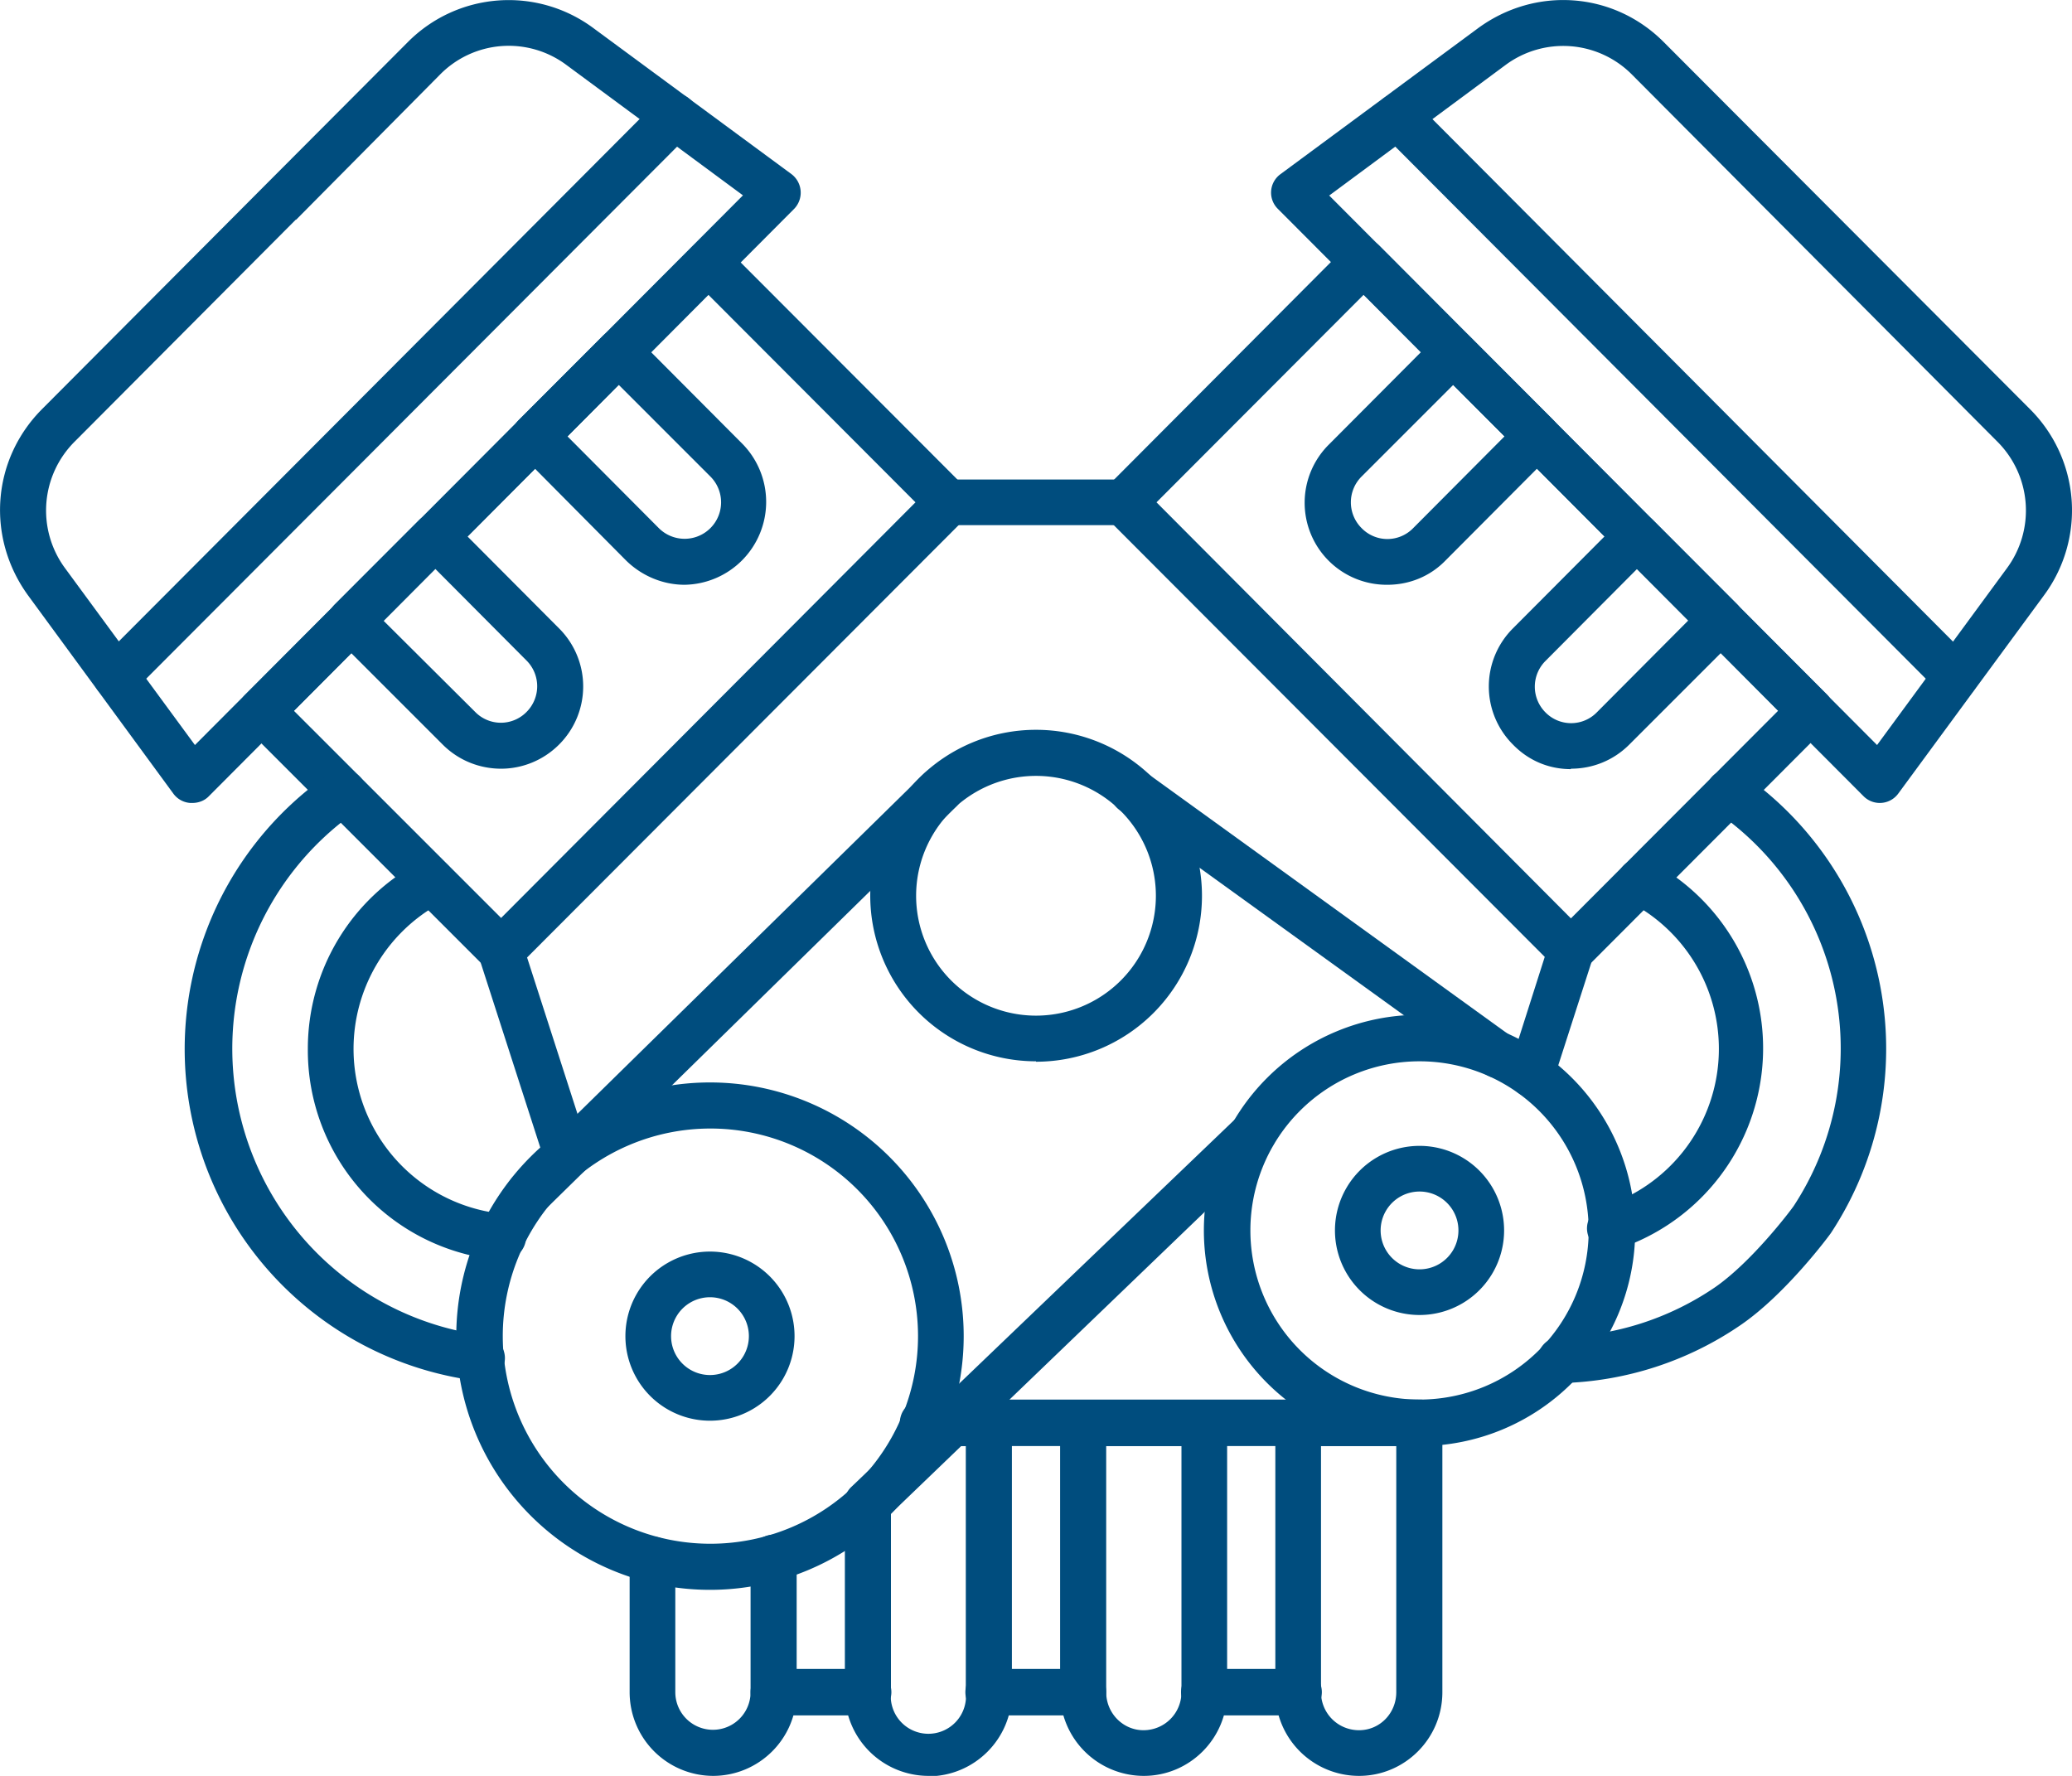
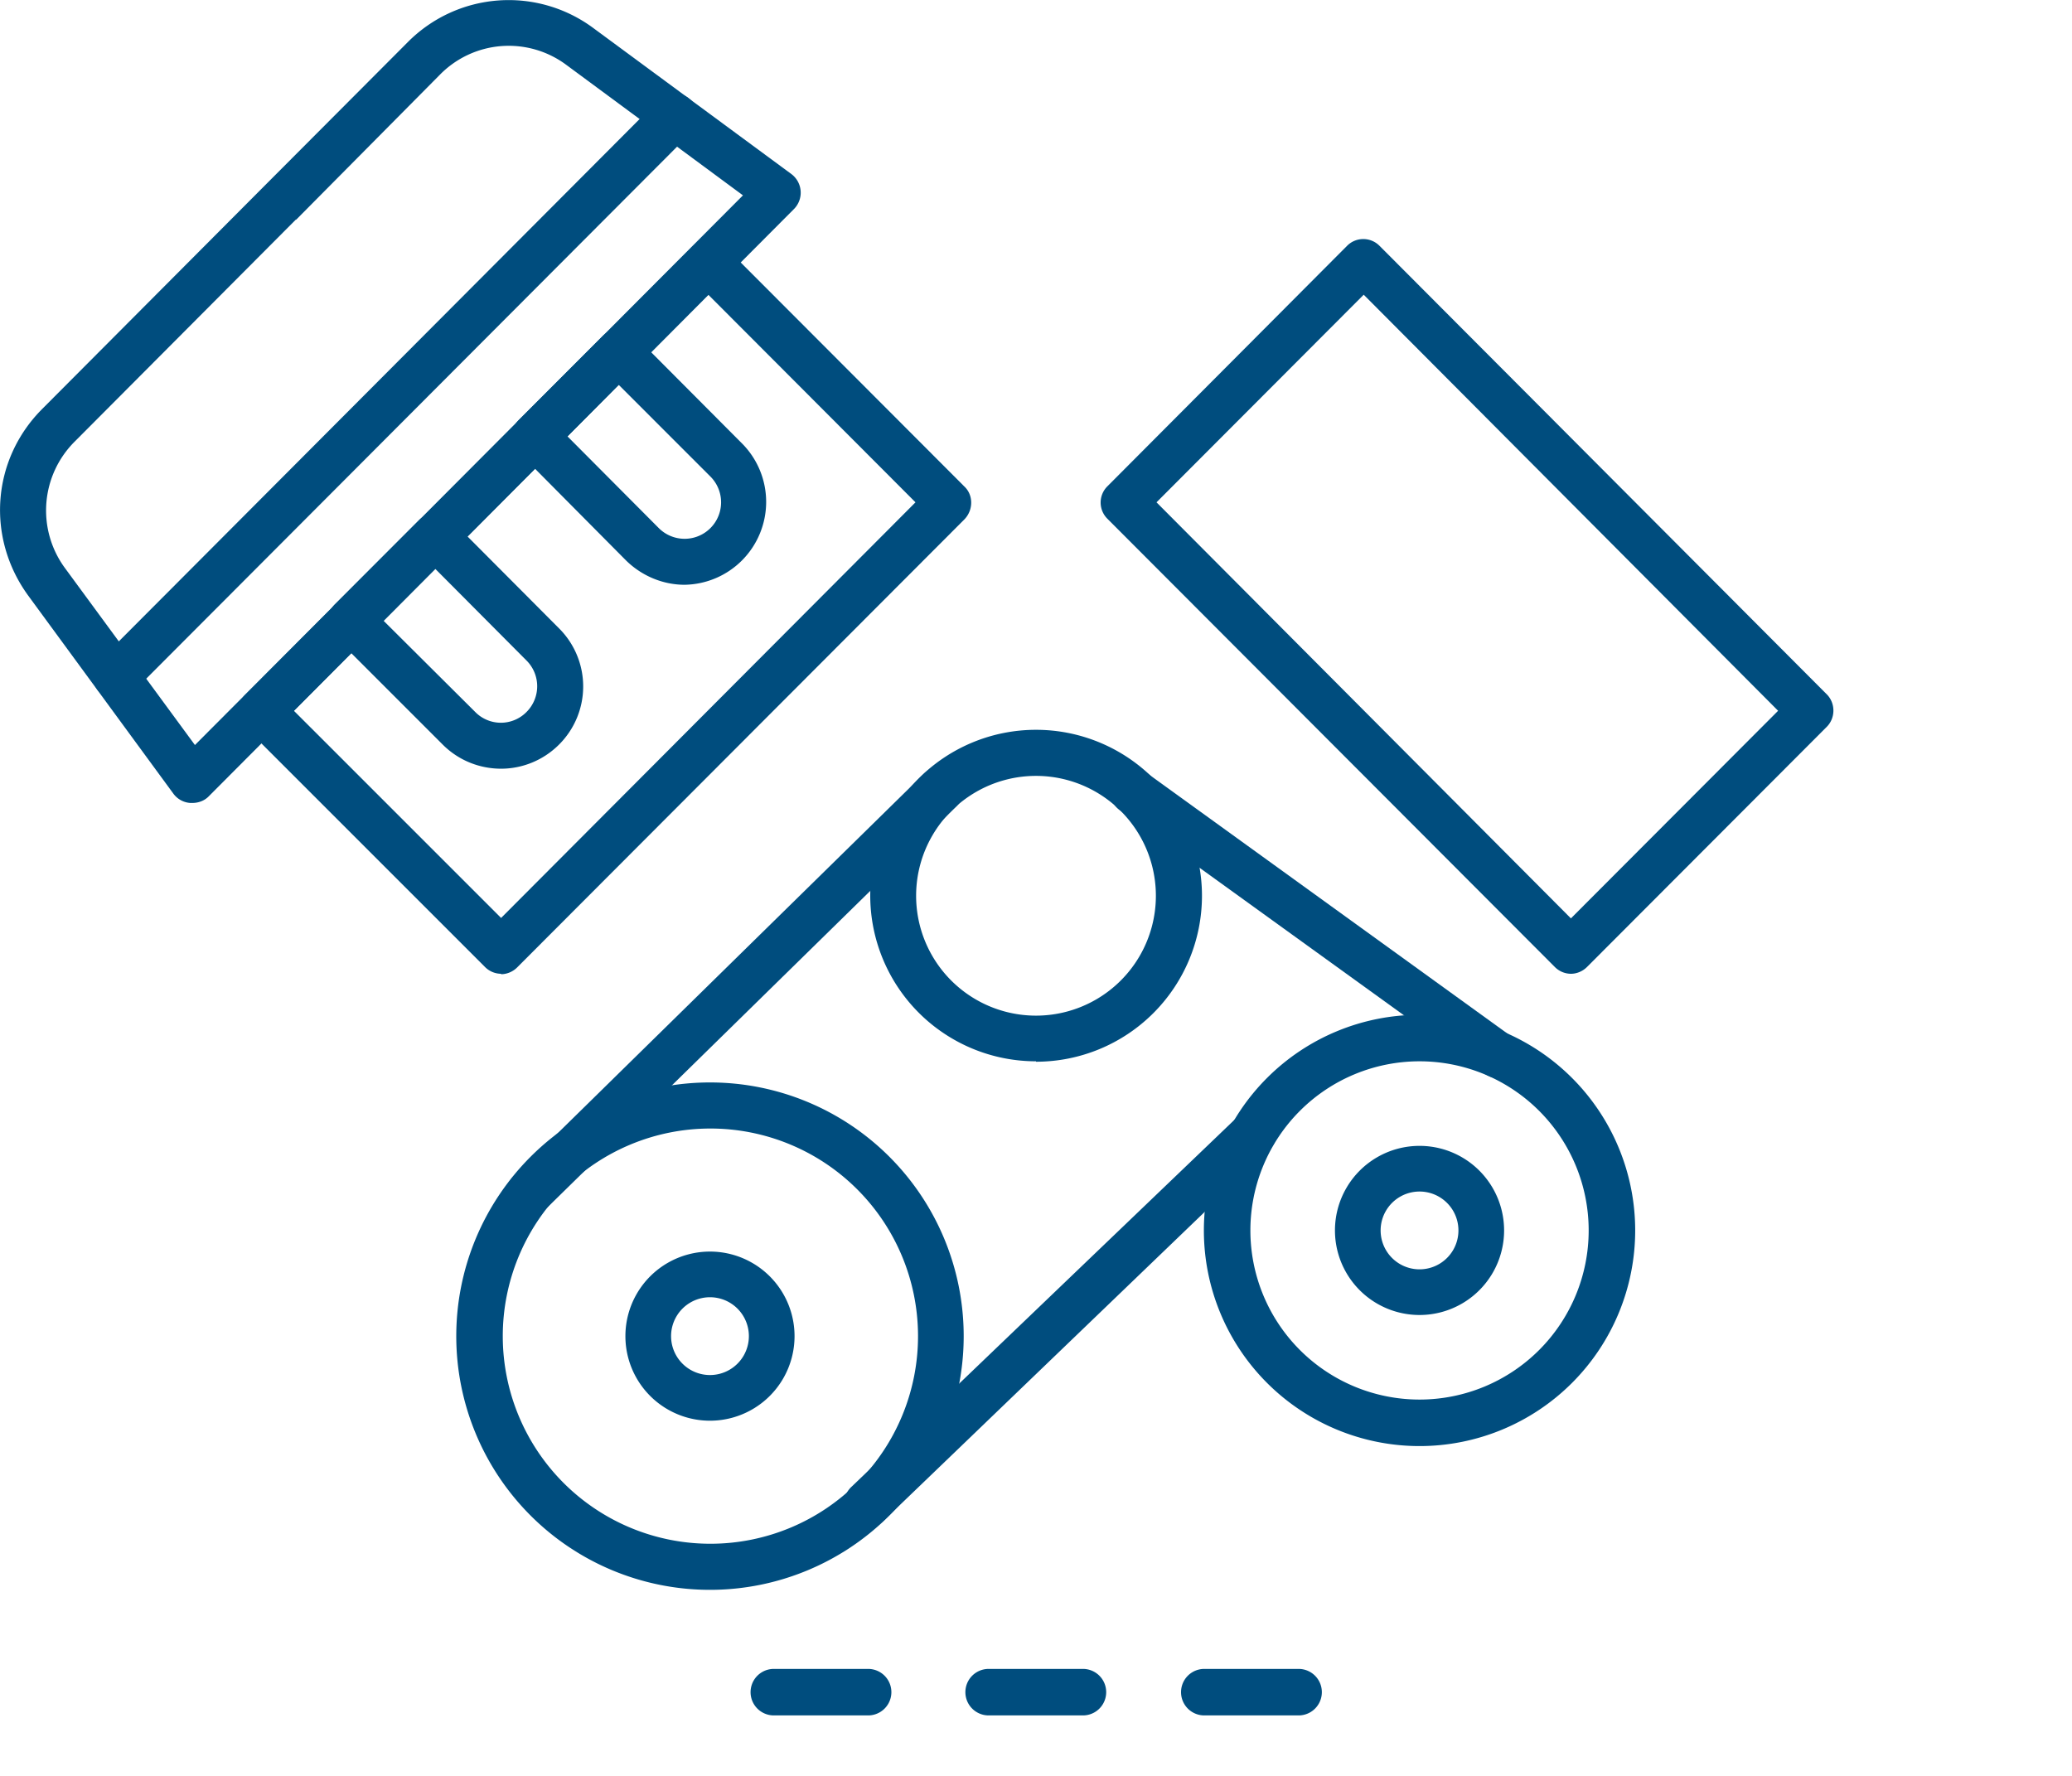
<svg xmlns="http://www.w3.org/2000/svg" viewBox="0 0 49 42" fill="none">
  <path d="M11.85 23.03a.54.54 0 0 1-.38-.16L5.8 17.2a.54.54 0 0 1 0-.77l10.58-10.6a.54.54 0 0 1 .76 0l5.67 5.68c.21.2.21.55 0 .77l-10.58 10.6c-.1.1-.24.16-.38.16Zm-4.9-6.22 4.9 4.9 9.8-9.83-4.9-4.91-9.8 9.84Z" fill="#004D7E" />
  <path d="M4.55 18.99H4.5a.54.54 0 0 1-.4-.22L.67 14.09c-1-1.37-.87-3.22.33-4.42l5.23-5.25L9.64 1a3.36 3.36 0 0 1 4.4-.33l4.68 3.45a.55.55 0 0 1 .06.82L4.93 18.84c-.1.1-.24.15-.38.15ZM7 5.19l-5.23 5.25a2.3 2.3 0 0 0-.23 3l3.07 4.18 12.96-13-4.17-3.08a2.28 2.28 0 0 0-3 .23L7 5.2Z" fill="#004D7E" />
  <path d="M11.85 18.18c-.5 0-1-.19-1.38-.57l-2.55-2.55a.54.54 0 0 1 0-.77l1.99-1.99a.54.54 0 0 1 .76 0l2.55 2.56a1.94 1.94 0 0 1 0 2.75c-.38.38-.88.57-1.37.57Zm-2.78-3.5 2.17 2.16a.85.85 0 0 0 1.21 0 .86.86 0 0 0 0-1.22l-2.16-2.17-1.22 1.22ZM16.19 13.83c-.5 0-1-.2-1.38-.57l-2.54-2.56a.54.54 0 0 1 0-.77l1.98-1.98a.54.54 0 0 1 .77 0l2.54 2.55a1.96 1.96 0 0 1-1.37 3.33Zm-2.77-3.51 2.16 2.17a.86.86 0 1 0 1.22-1.22L14.63 9.1l-1.21 1.22ZM2.75 16.54a.54.54 0 0 1-.38-.93l13.2-13.24a.54.54 0 0 1 .77 0c.21.21.21.56 0 .77L3.13 16.38c-.1.11-.24.16-.38.16ZM37.15 23.03a.54.54 0 0 1-.38-.16l-10.58-10.6a.54.54 0 0 1 0-.77l5.67-5.69a.54.54 0 0 1 .76 0L43.2 16.42c.21.21.21.56 0 .77l-5.67 5.68c-.1.1-.24.16-.38.16Zm-9.8-11.15 9.8 9.84 4.9-4.91-9.8-9.84-4.9 4.91Z" fill="#004D7E" />
-   <path d="M44.45 18.99a.54.54 0 0 1-.38-.16L30.22 4.94a.54.54 0 0 1 .06-.82L34.95.67c1.36-1 3.21-.87 4.4.33L48 9.67a3.38 3.38 0 0 1 .33 4.42l-3.44 4.68a.54.54 0 0 1-.44.22ZM31.43 4.62l12.96 13 3.07-4.18a2.3 2.3 0 0 0-.23-3L38.6 1.77a2.29 2.29 0 0 0-3-.23l-4.16 3.08Z" fill="#004D7E" />
-   <path d="M37.15 18.19c-.52 0-1-.2-1.37-.58a1.94 1.94 0 0 1 0-2.75l2.55-2.56a.54.54 0 0 1 .76 0l1.99 1.99a.54.54 0 0 1 0 .77l-2.55 2.55c-.37.37-.86.57-1.38.57Zm1.56-4.73-2.16 2.17a.86.86 0 0 0 0 1.22.85.85 0 0 0 1.21 0l2.17-2.18-1.22-1.22ZM32.81 13.83a1.94 1.94 0 0 1-1.37-3.33l2.54-2.55a.54.54 0 0 1 .77 0l1.98 1.98a.54.54 0 0 1 0 .77l-2.55 2.56c-.36.37-.85.57-1.37.57Zm1.56-4.73-2.17 2.17a.86.86 0 0 0 0 1.22.85.85 0 0 0 1.22 0l2.16-2.17-1.22-1.22ZM46.25 16.54a.54.54 0 0 1-.38-.16L32.67 3.14a.54.54 0 0 1 0-.77.54.54 0 0 1 .76 0l13.2 13.25a.54.54 0 0 1-.38.92ZM13.4 27.87a.54.54 0 0 1-.51-.38l-1.56-4.84a.54.54 0 0 1 1.03-.33l1.56 4.84a.54.54 0 0 1-.52.7ZM36.21 25.95l-.16-.03a.54.54 0 0 1-.35-.68l.93-2.92a.54.54 0 1 1 1.04.33l-.94 2.92a.54.54 0 0 1-.52.38ZM33.57 34.2H21.83a.54.54 0 0 1 0-1.1h11.74a.54.54 0 0 1 0 1.1ZM26.58 12.42h-4.15a.54.54 0 0 1 0-1.08h4.15a.54.54 0 0 1 0 1.08ZM11.37 32.66h-.07a7.91 7.91 0 0 1-3.5-14.37c.25-.17.59-.1.76.14.17.25.1.59-.14.76a6.84 6.84 0 0 0 3.01 12.39.54.54 0 0 1-.06 1.08Zm.5-2.86h-.05a4.98 4.98 0 0 1-4.54-5 5 5 0 0 1 2.68-4.43c.27-.14.6-.04.73.23.14.26.04.6-.22.73a3.92 3.92 0 0 0 1.45 7.38.54.54 0 0 1-.05 1.09ZM36.91 32.71a.54.54 0 0 1-.01-1.09 6.76 6.76 0 0 0 3.65-1.17c.87-.6 1.78-1.8 1.87-1.93a6.8 6.8 0 0 0-1.84-9.33.54.54 0 0 1-.14-.76c.17-.25.5-.3.75-.14a7.92 7.92 0 0 1 2.11 10.87c-.04.06-1.07 1.45-2.14 2.18a7.84 7.84 0 0 1-4.23 1.37h-.02Zm1.2-3.12a.54.54 0 0 1-.18-1.06 3.91 3.91 0 0 0 .6-7.2.54.54 0 0 1 .5-.96 5 5 0 0 1-.93 9.22ZM16.86 42a1.98 1.98 0 0 1-1.97-1.98v-3.14a.54.54 0 1 1 1.08 0v3.14a.89.89 0 1 0 1.78 0v-3.18a.54.54 0 1 1 1.09 0v3.18c0 1.1-.89 1.98-1.98 1.98Z" fill="#004D7E" />
-   <path d="M21.95 42a1.98 1.98 0 0 1-1.97-1.98v-4.46a.54.54 0 1 1 1.09 0v4.46a.89.89 0 1 0 1.77 0V34.2h-1.01a.54.54 0 0 1 0-1.08h1.56c.3 0 .54.24.54.54v6.37c0 1.1-.89 1.98-1.98 1.98ZM27.04 42a1.98 1.98 0 0 1-1.97-1.98v-6.37c0-.3.25-.54.54-.54h2.86c.3 0 .55.24.55.54v6.37c0 1.1-.89 1.98-1.97 1.98Zm-.88-7.8v5.82c0 .5.4.9.88.9.5 0 .9-.4.9-.9V34.2h-1.78ZM32.14 42a1.98 1.98 0 0 1-1.98-1.98v-6.37c0-.3.25-.54.55-.54h2.86c.3 0 .54.24.54.54v6.37c0 1.1-.89 1.98-1.97 1.98Zm-.9-7.8v5.82c0 .5.4.9.9.9.49 0 .88-.4.88-.9V34.2h-1.77Z" fill="#004D7E" />
  <path d="M30.7 40.57h-2.22a.54.54 0 0 1 0-1.1h2.23a.54.54 0 0 1 0 1.1ZM20.52 40.57H18.3a.54.54 0 0 1 0-1.1h2.23a.54.54 0 0 1 0 1.1ZM25.61 40.57h-2.23a.54.54 0 0 1 0-1.1h2.23a.54.54 0 0 1 0 1.1ZM24.5 25.1a3.92 3.92 0 0 1 0-7.84 3.92 3.92 0 0 1 0 7.85Zm0-6.75a2.83 2.83 0 0 0 0 5.67 2.83 2.83 0 0 0 0-5.67ZM33.57 34.2a5.1 5.1 0 0 1 0-10.2 5.1 5.1 0 0 1 0 10.2Zm0-9.1a4 4 0 0 0 0 8 4 4 0 0 0 0-8ZM16.79 37.6a6 6 0 0 1 0-12 6 6 0 0 1 0 12Zm0-10.91a4.91 4.91 0 1 0 .02 9.82 4.91 4.91 0 0 0-.02-9.82Z" fill="#004D7E" />
  <path d="M16.79 33.6a2 2 0 0 1 0-4 2 2 0 0 1 0 4Zm0-2.92a.92.92 0 0 0 0 1.84.92.92 0 0 0 0-1.84ZM33.57 31.1a2 2 0 0 1 0-4 2 2 0 0 1 0 4Zm0-2.92a.92.92 0 0 0 0 1.84.92.92 0 0 0 0-1.84ZM12.52 28.76a.54.54 0 0 1-.38-.93l9.72-9.54c.21-.2.56-.2.77.01.2.21.2.56-.01.77L12.9 28.6c-.1.1-.25.16-.38.16ZM35.43 25.5a.54.54 0 0 1-.32-.11l-8.63-6.23a.54.54 0 0 1-.12-.76c.18-.24.51-.3.76-.12l8.62 6.23a.54.54 0 0 1-.31.98ZM20.52 36.1a.54.54 0 0 1-.38-.94l9.13-8.75a.54.54 0 0 1 .75.78l-9.12 8.77c-.1.1-.24.15-.38.15Z" fill="#004D7E" />
</svg>